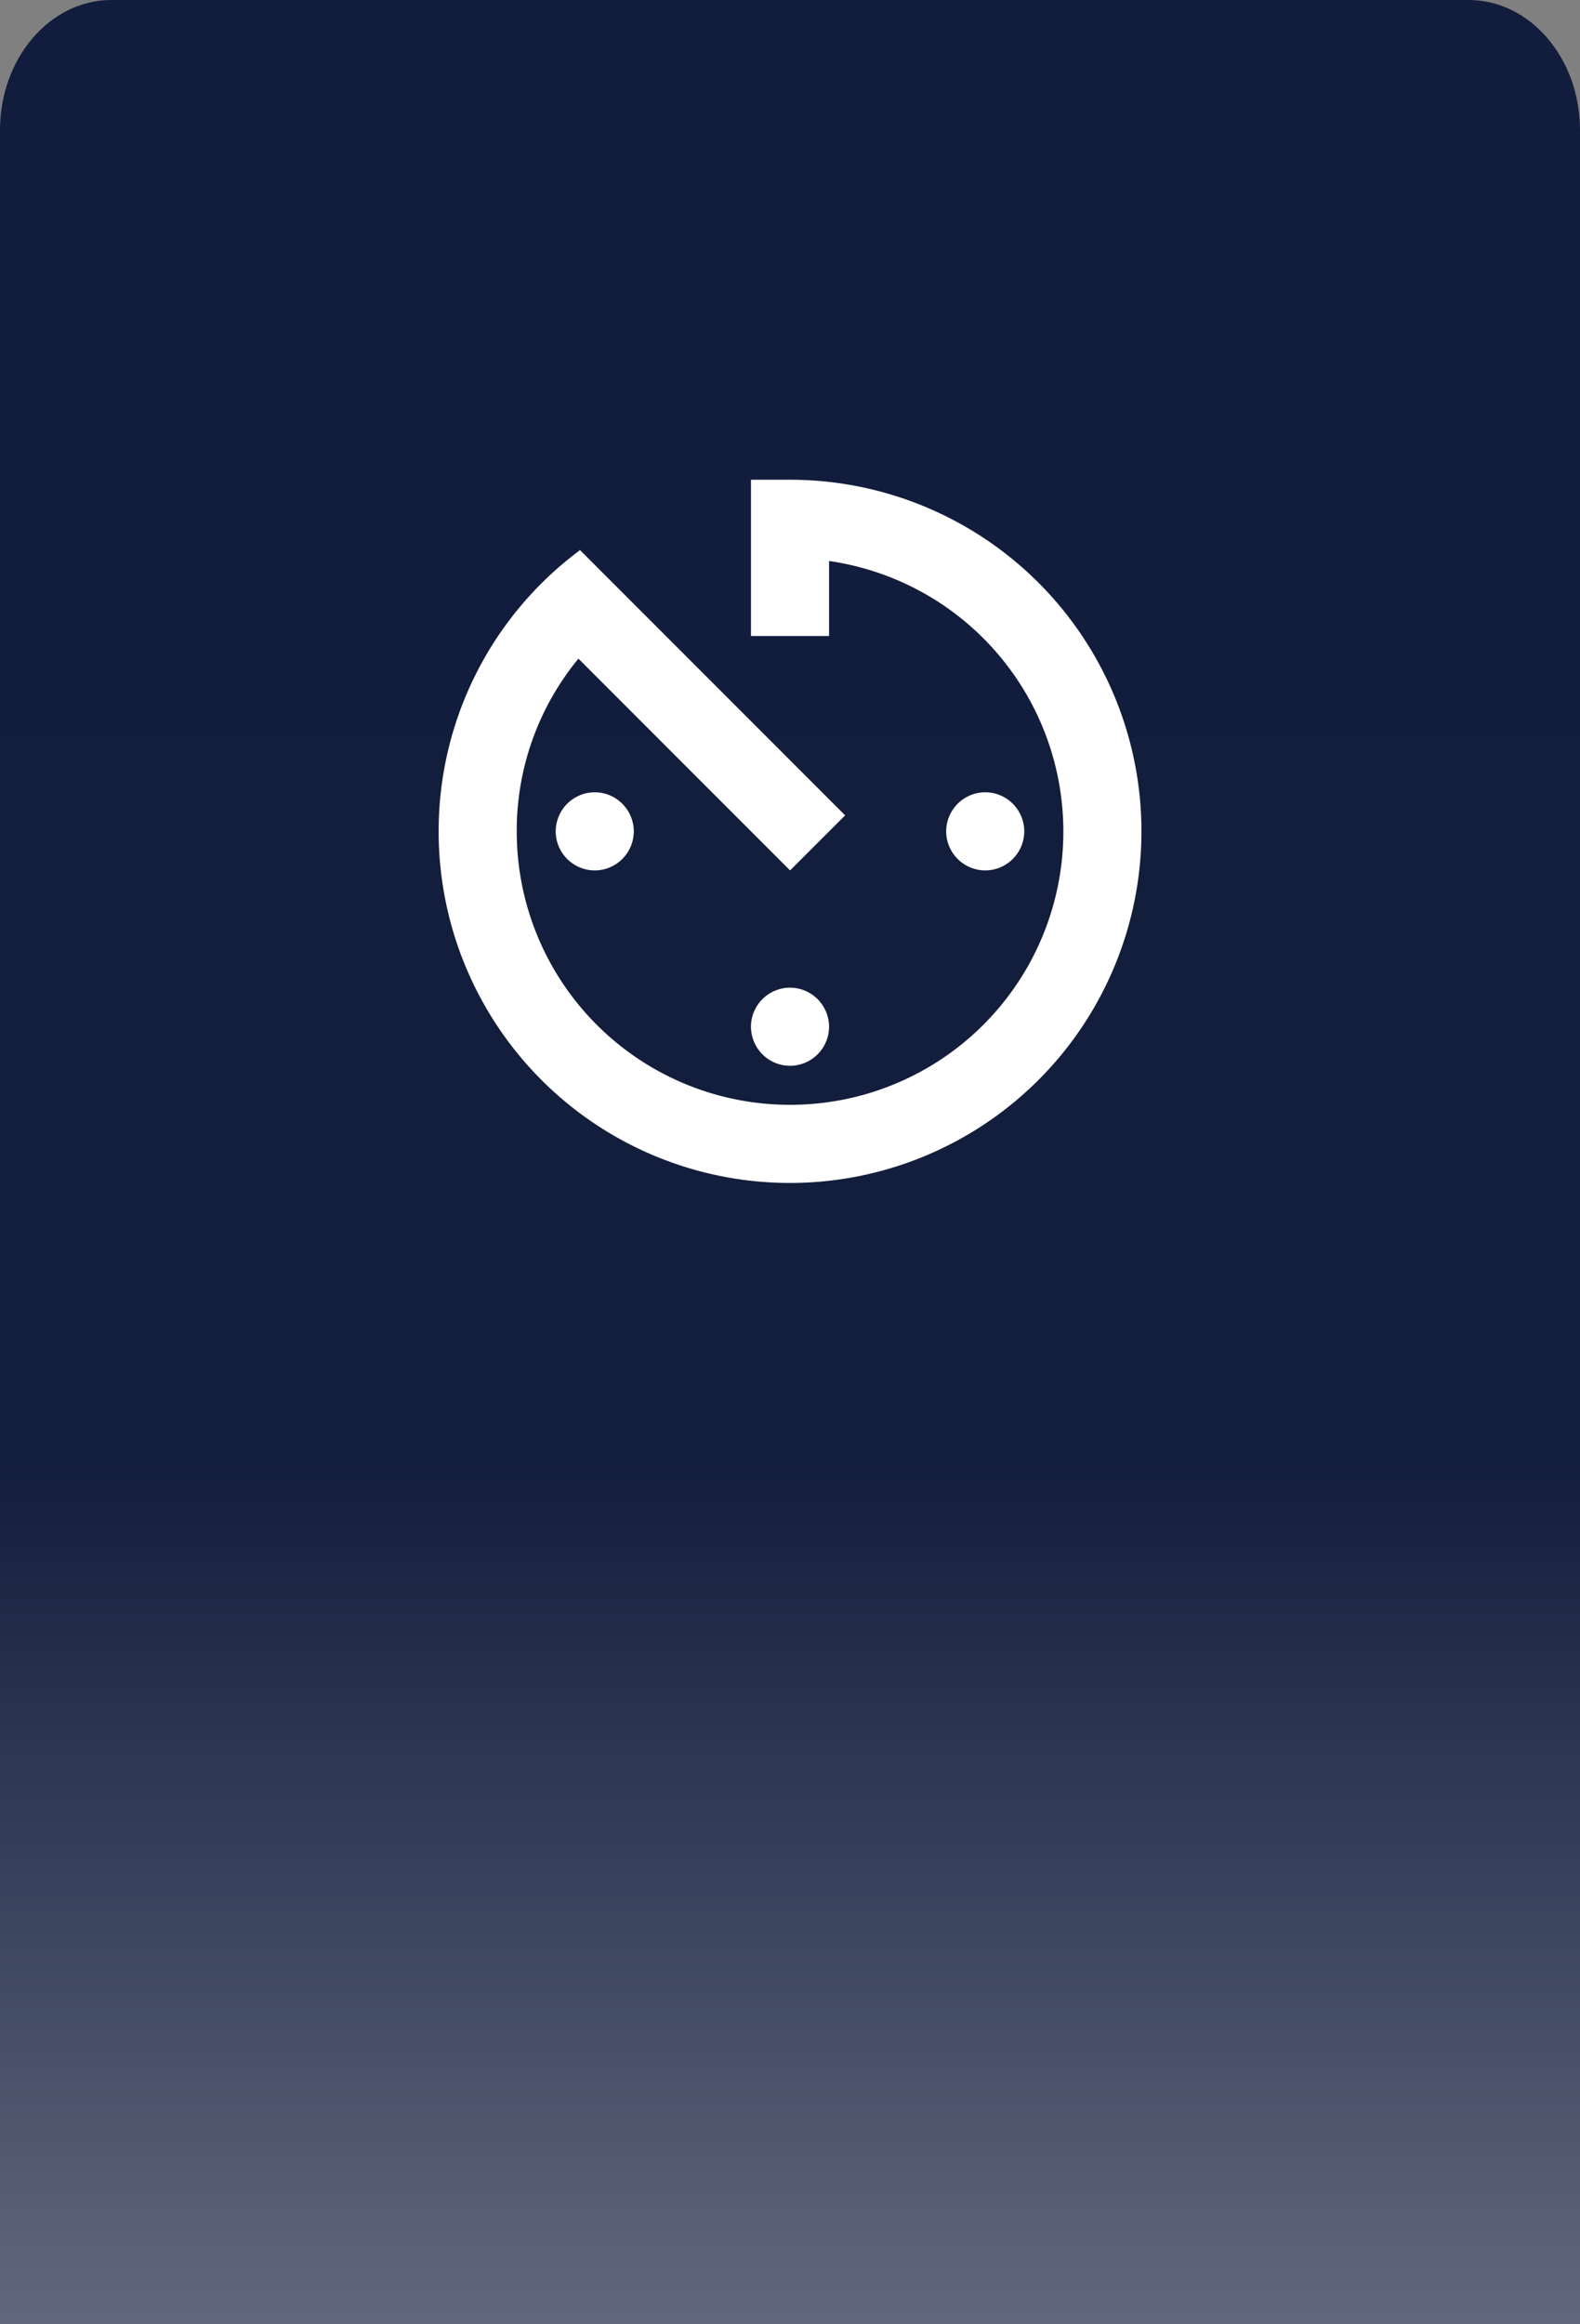
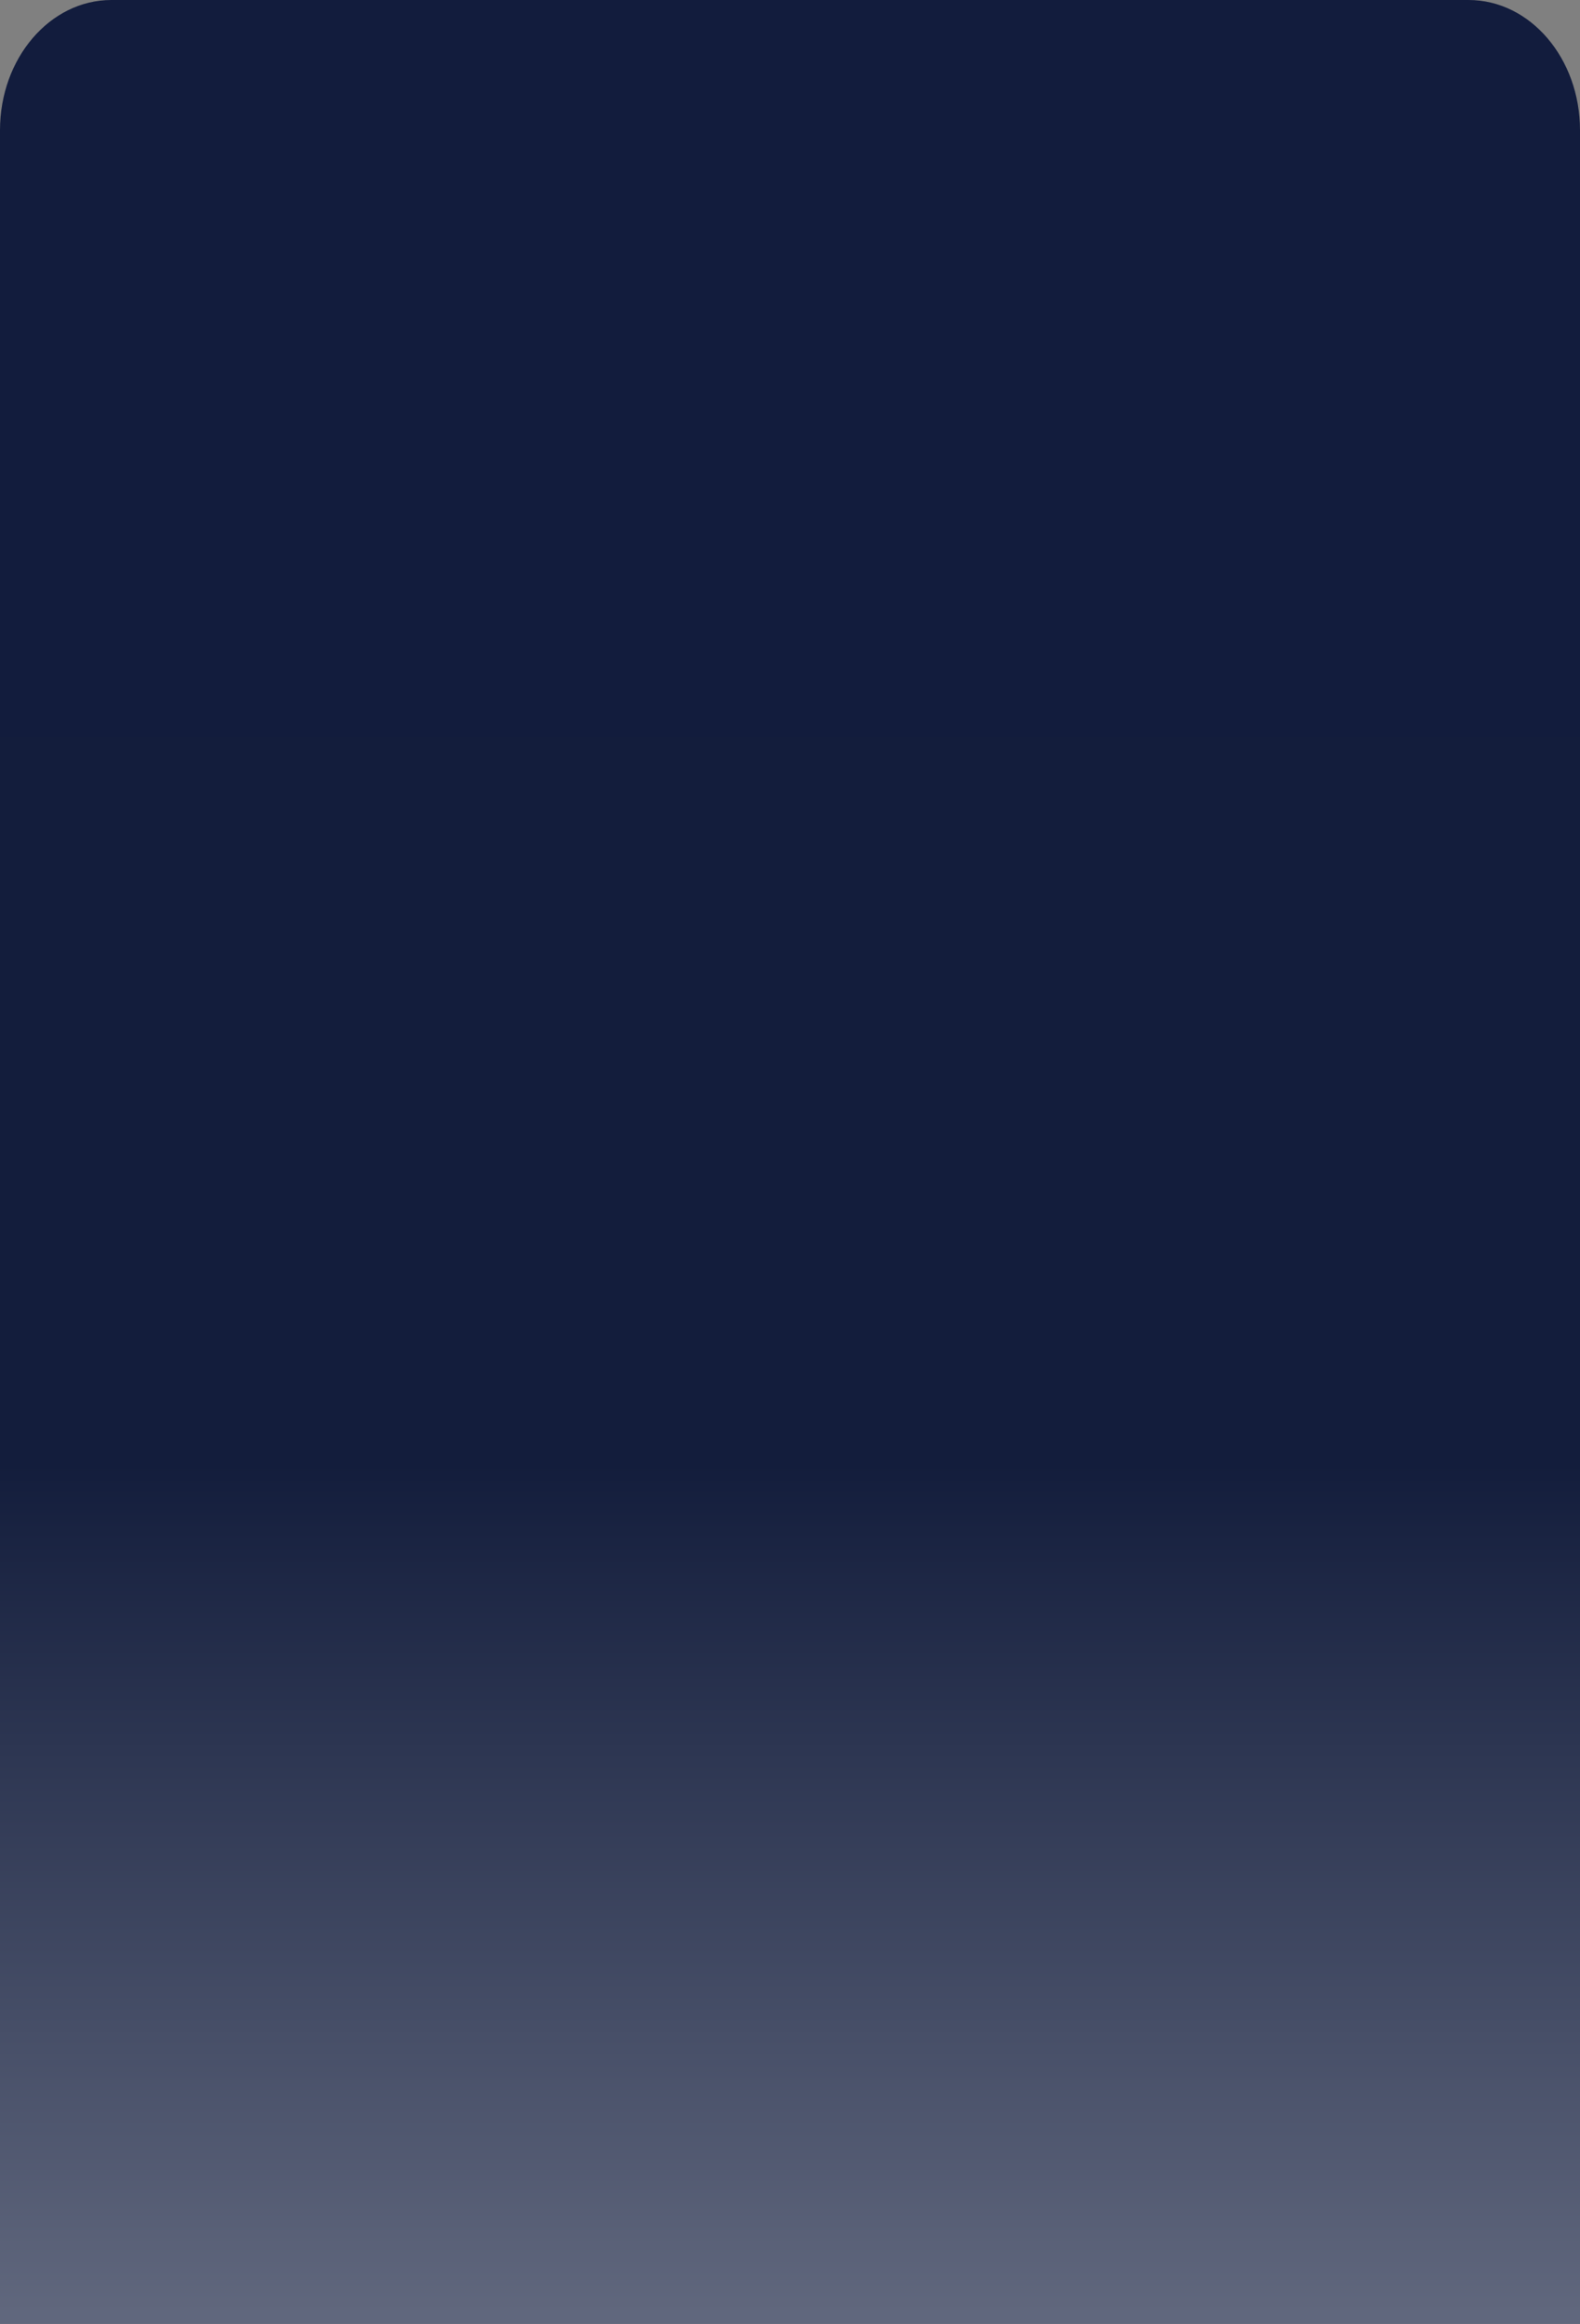
<svg xmlns="http://www.w3.org/2000/svg" width="50.579" height="74.348" viewBox="0 0 50.579 74.348">
  <rect x="0" y="0" width="50.579" height="74.348" fill="#808080" stroke="none" />
  <defs>
    <linearGradient id="linear-gradient" x1="0.5" x2="0.5" y2="1" gradientUnits="objectBoundingBox">
      <stop offset="0" stop-color="#121c3d" />
      <stop offset="0.631" stop-color="#131d3c" />
      <stop offset="1" stop-color="#60677d" />
    </linearGradient>
  </defs>
  <g id="BORNE" transform="translate(-4629.115 2542.348)">
    <path id="Tracé_683" data-name="Tracé 683" d="M1670.567-72.155V-1.971h-50.579V-72.155c0-2.3,1.6-4.164,3.564-4.164H1667C1668.972-76.319,1670.567-74.454,1670.567-72.155Z" transform="translate(3009.127 -2466.029)" fill="url(#linear-gradient)" />
    <g id="Groupe_470" data-name="Groupe 470" transform="translate(4643.155 -2527)">
-       <path id="Tracé_47" data-name="Tracé 47" d="M1632.214-58.583a1.253,1.253,0,0,0,1.25,1.25,1.253,1.253,0,0,0,1.25-1.25,1.254,1.254,0,0,0-1.25-1.25A1.255,1.255,0,0,0,1632.214-58.583Zm15,0a1.253,1.253,0,0,0-1.25-1.25,1.255,1.255,0,0,0-1.25,1.25,1.253,1.253,0,0,0,1.25,1.25A1.251,1.251,0,0,0,1647.213-58.583Zm-8.749-11.249v5h2.5v-2.4a8.744,8.744,0,0,1,7.5,8.649,8.742,8.742,0,0,1-8.749,8.749,8.742,8.742,0,0,1-8.749-8.749,8.645,8.645,0,0,1,1.975-5.525l6.775,6.775,1.763-1.761-8.5-8.5v.024a11.191,11.191,0,0,0-4.513,8.987,11.243,11.243,0,0,0,11.249,11.249,11.251,11.251,0,0,0,11.249-11.249,11.251,11.251,0,0,0-11.249-11.249Zm0,17.5a1.253,1.253,0,0,0,1.25,1.25,1.253,1.253,0,0,0,1.25-1.25,1.254,1.254,0,0,0-1.25-1.25A1.255,1.255,0,0,0,1638.464-52.333Z" transform="translate(-1628.465 69.832)" fill="#fff" />
-     </g>
+       </g>
  </g>
</svg>